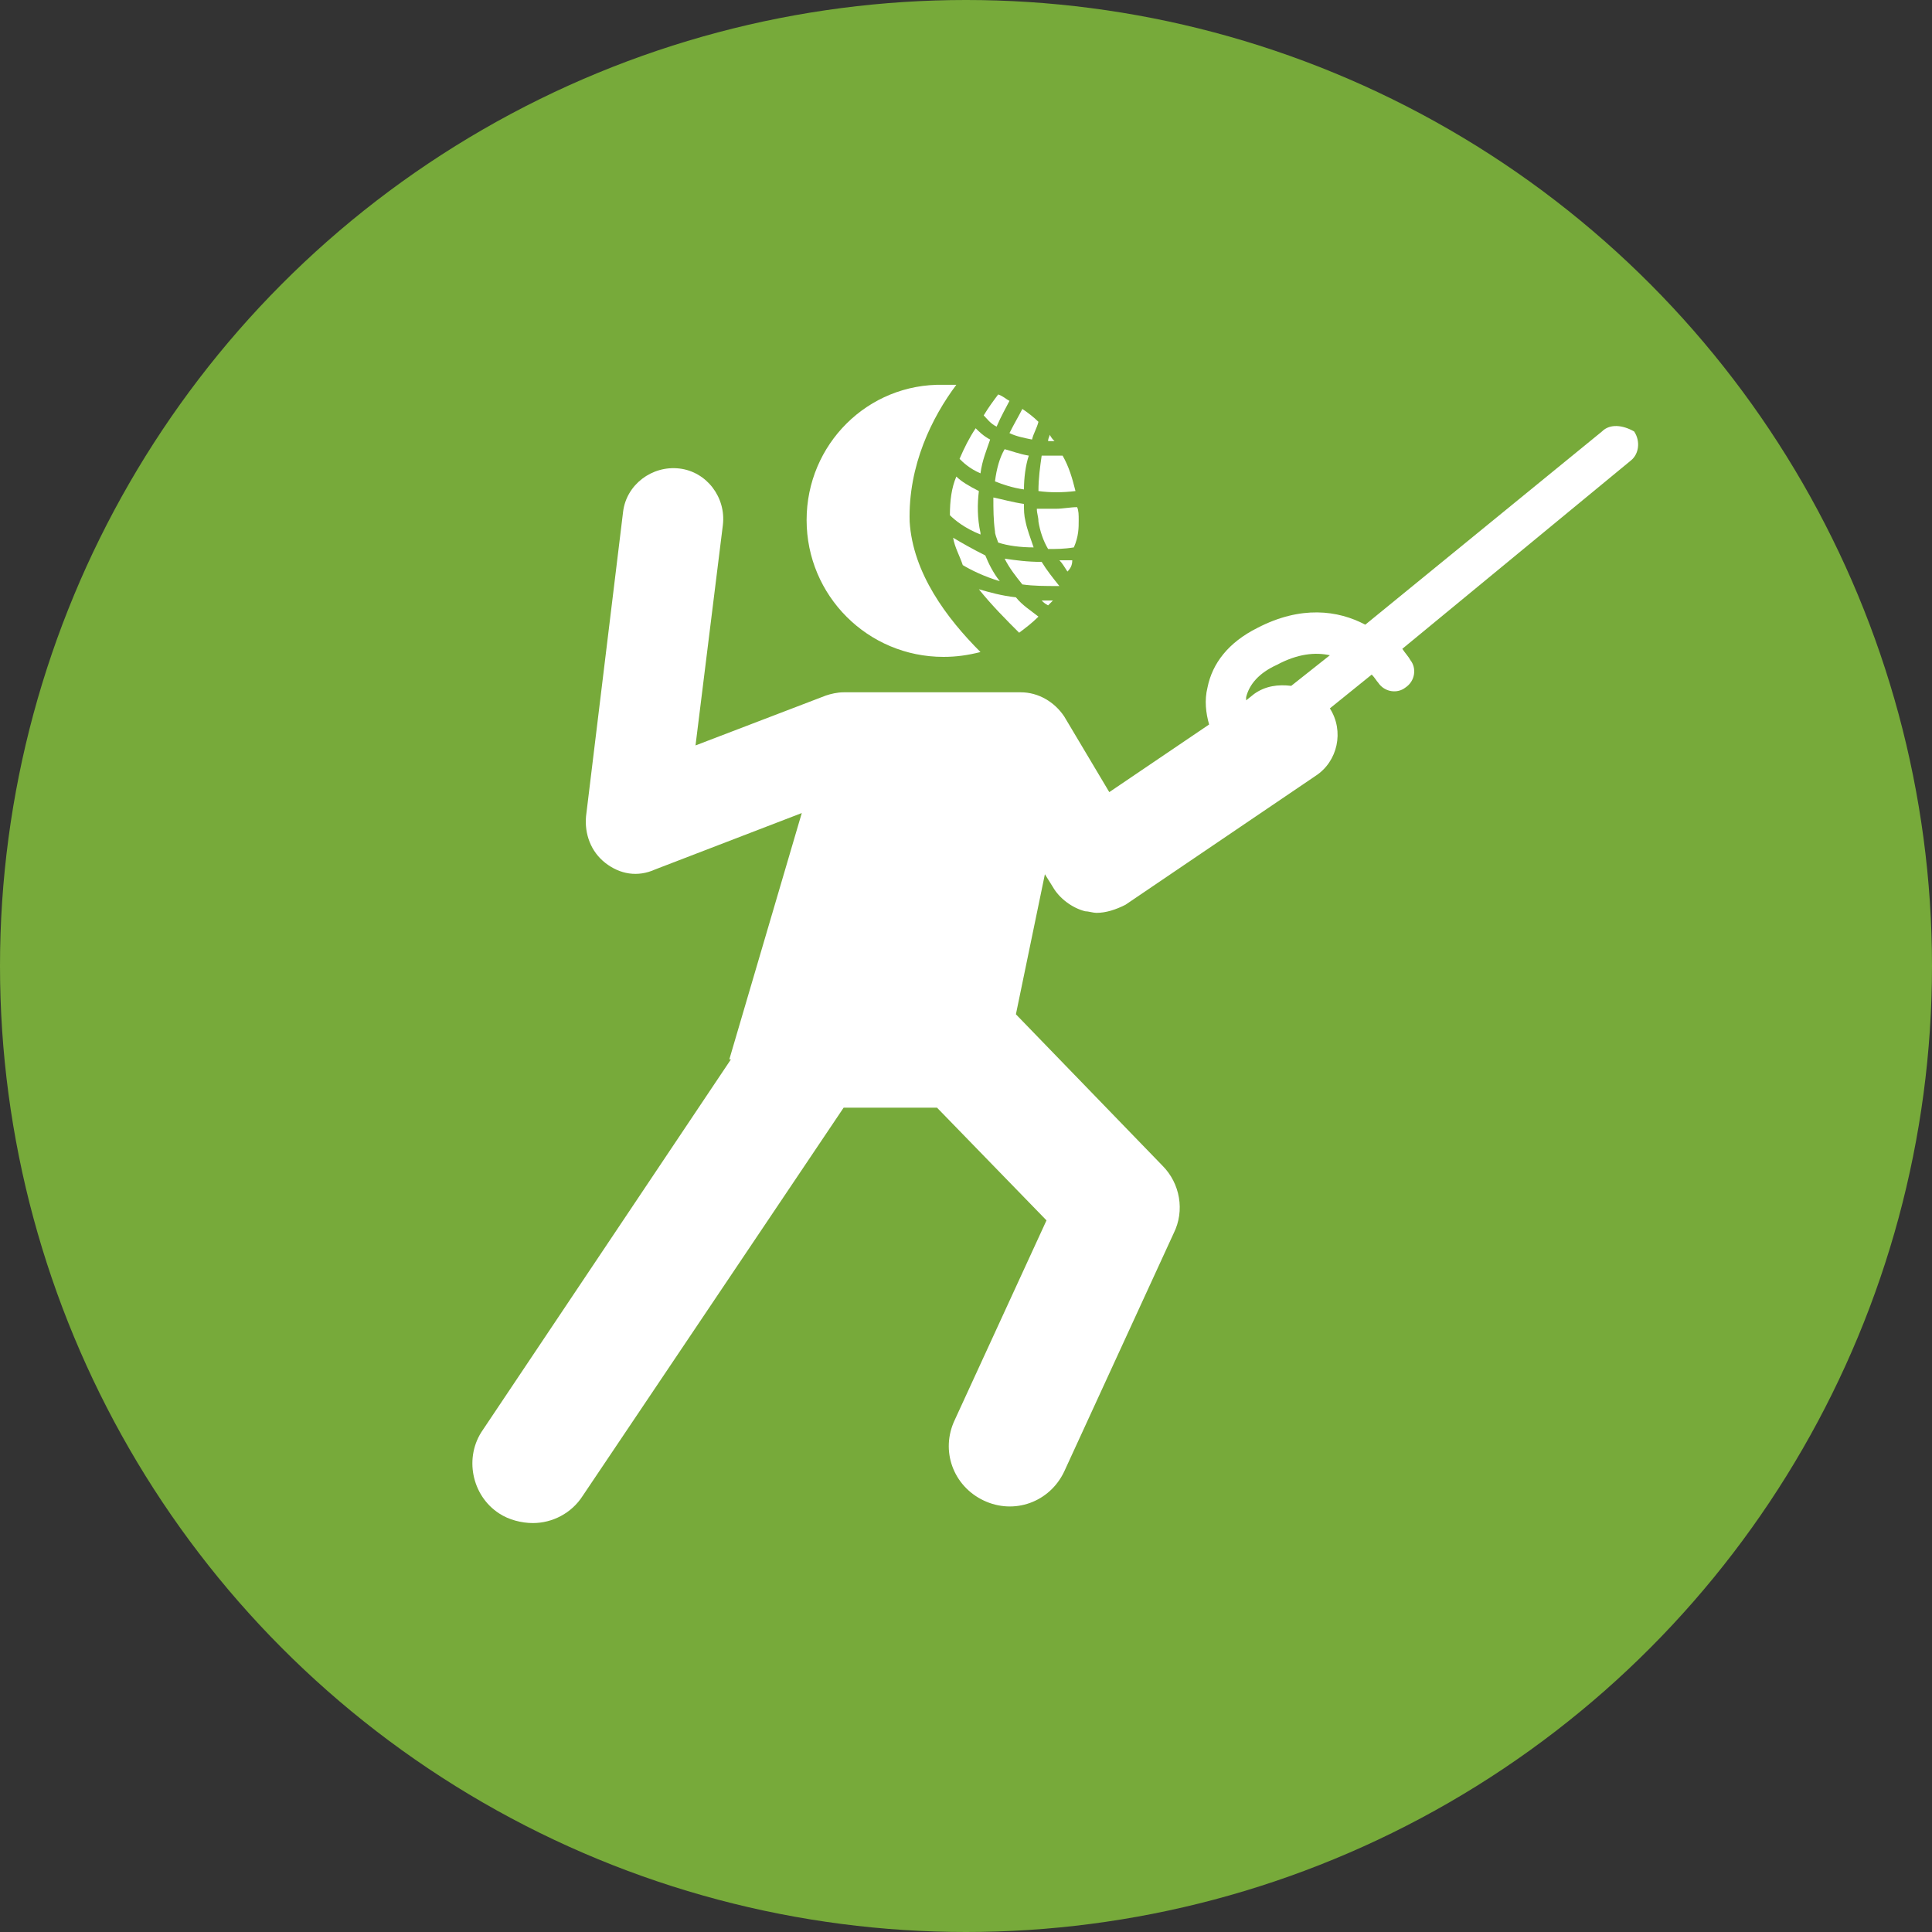
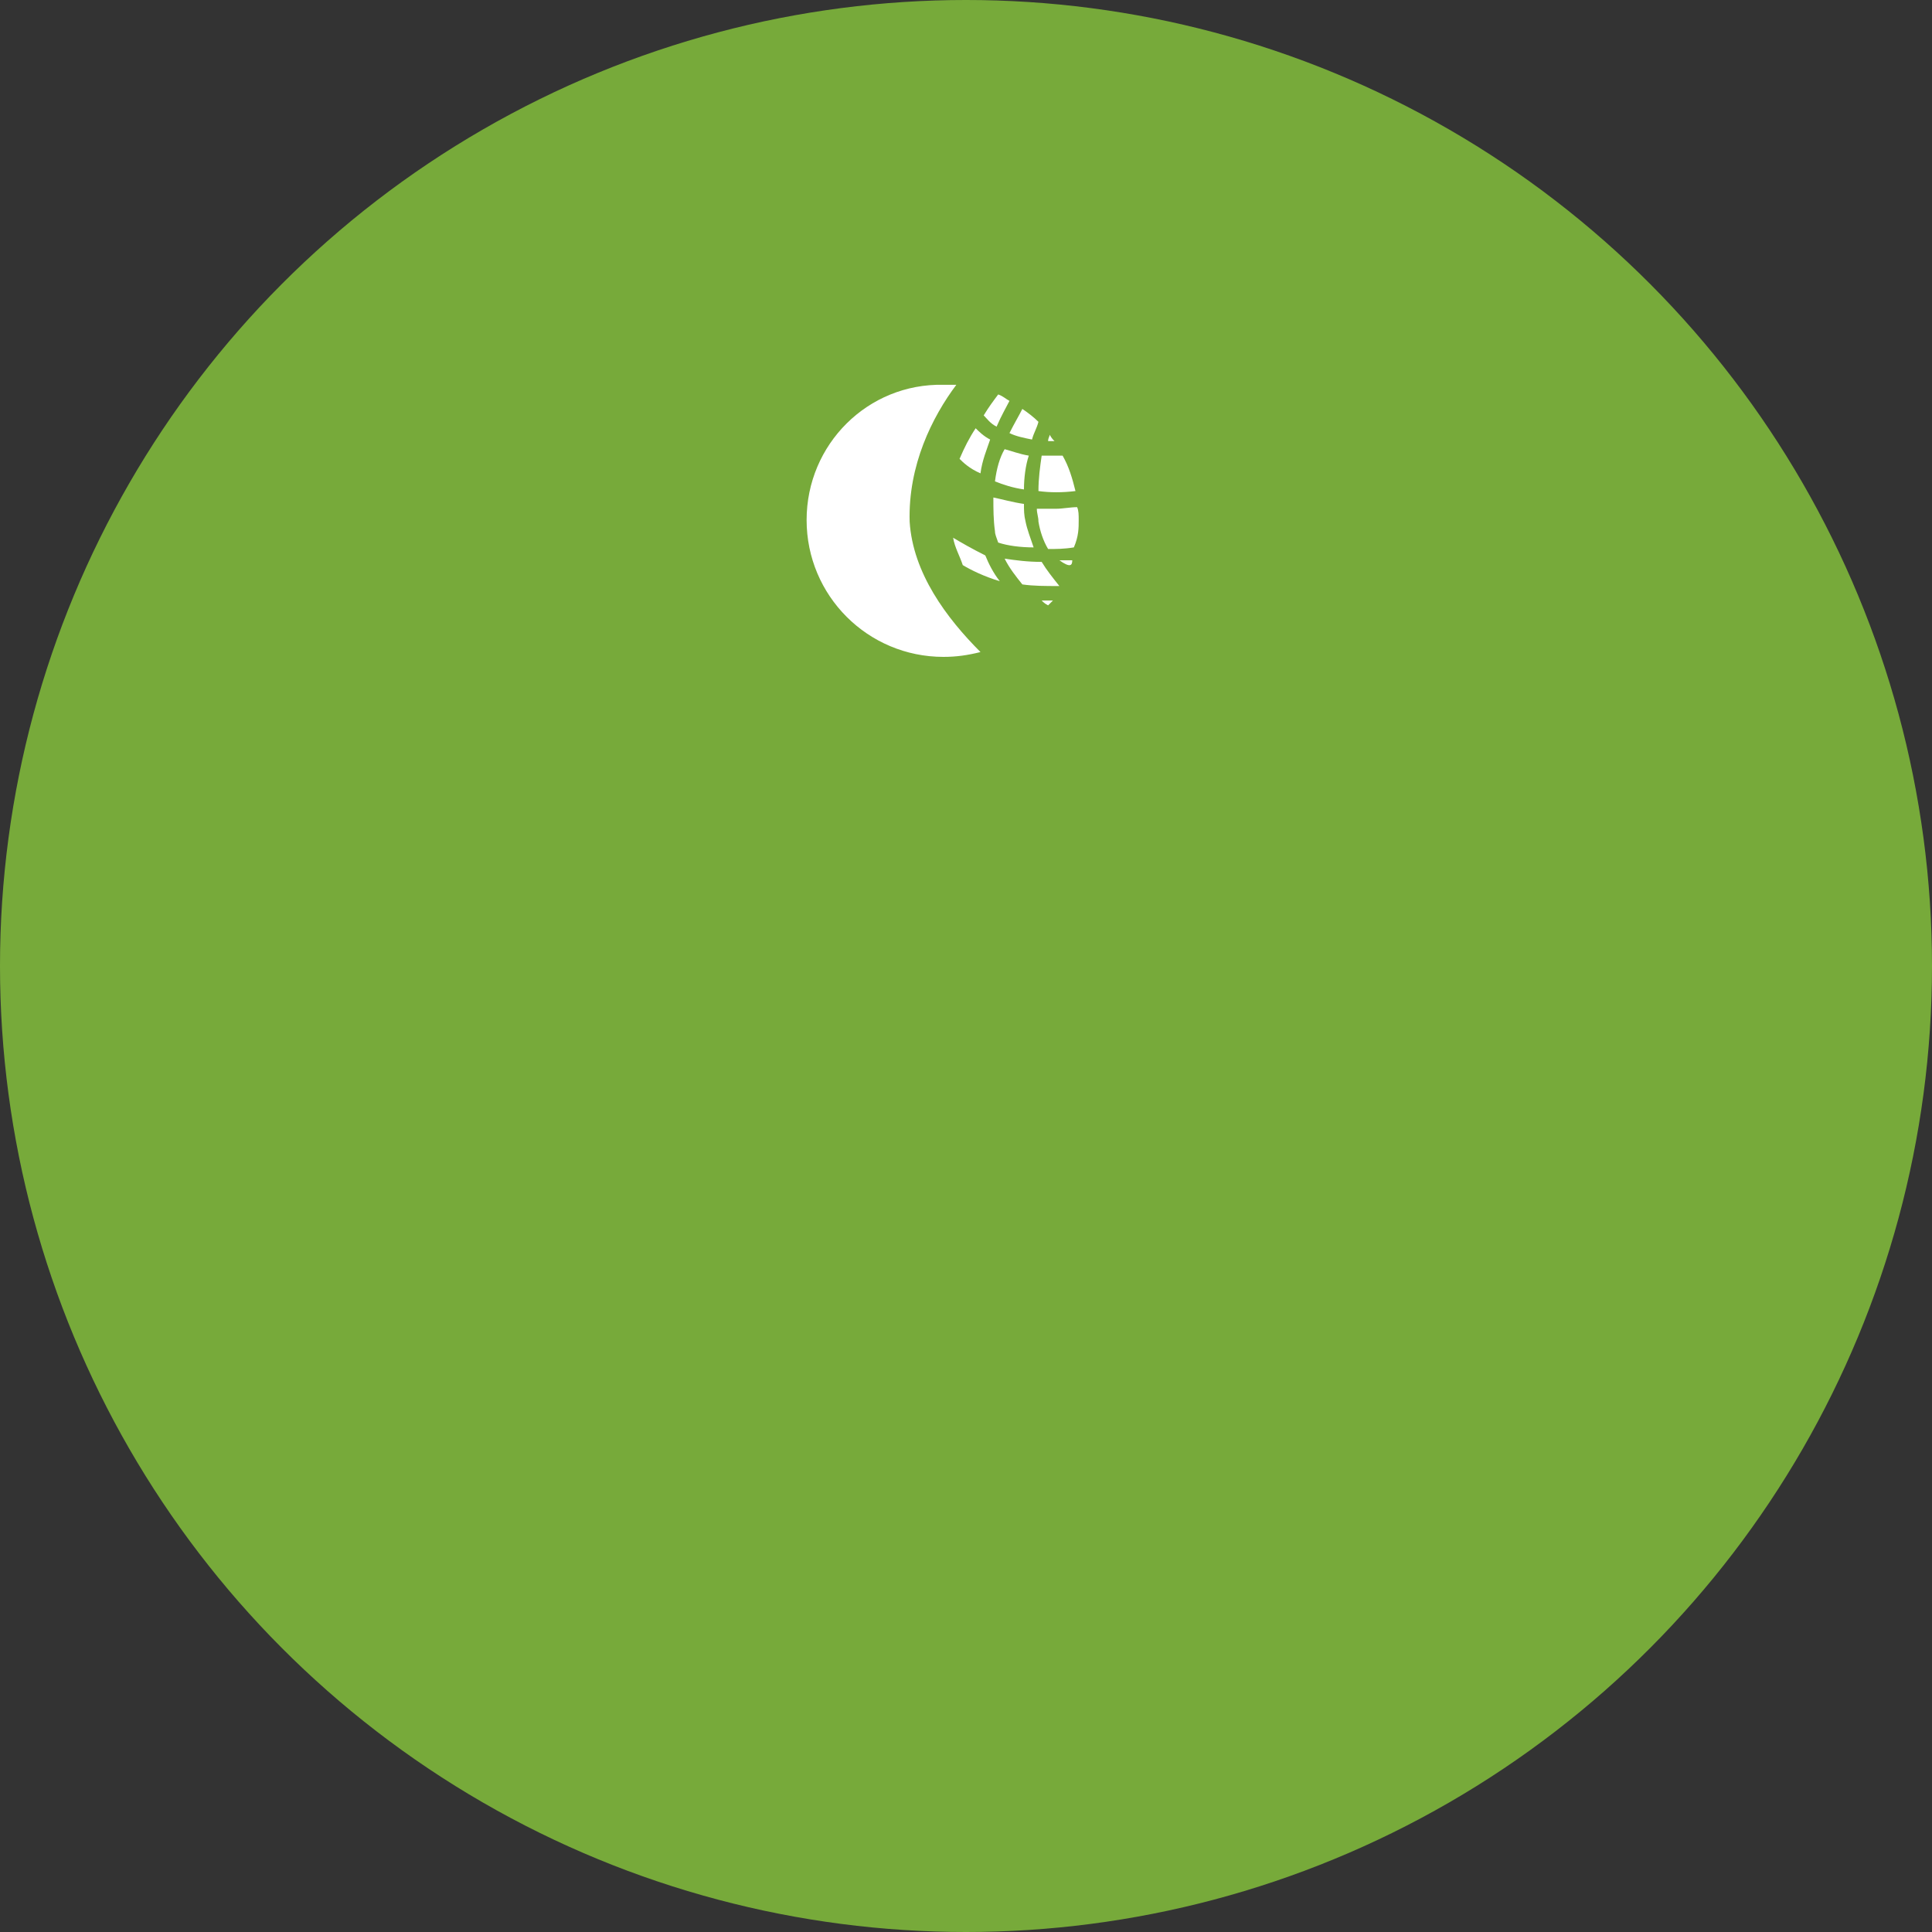
<svg xmlns="http://www.w3.org/2000/svg" xmlns:xlink="http://www.w3.org/1999/xlink" version="1.1" id="Ebene_1" x="0px" y="0px" viewBox="-360 238.3 120 120" style="enable-background:new -360 238.3 120 120;" xml:space="preserve">
  <rect x="-360" y="238.3" width="120" height="120" fill="#333333" stroke="none" />
  <style type="text/css">
	.st0{fill:#77AA3A;}
	.st1{fill:#FFFFFF;}
	.st2{clip-path:url(#SVGID_2_);fill:#FFFFFF;}
</style>
  <circle class="st0" cx="-300" cy="298.3" r="60" />
  <g>
    <path class="st1" d="M-309.9,270.6c0,4.7,3.8,8.5,8.5,8.5c0.8,0,1.5-0.1,2.3-0.3c-2.1-2.1-4.2-4.9-4.4-8.1   c-0.1-3.5,1.4-6.5,2.9-8.5c-0.3,0-0.5,0-0.8,0C-306.1,262.1-309.9,265.9-309.9,270.6L-309.9,270.6z M-309.9,270.6" />
-     <path class="st1" d="M-293.4,273.1c-0.3,0-0.5,0-0.8,0c0.2,0.2,0.3,0.4,0.5,0.7C-293.5,273.6-293.4,273.4-293.4,273.1L-293.4,273.1   z M-293.4,273.1" />
+     <path class="st1" d="M-293.4,273.1c-0.3,0-0.5,0-0.8,0C-293.5,273.6-293.4,273.4-293.4,273.1L-293.4,273.1   z M-293.4,273.1" />
    <path class="st1" d="M-295.5,268.8c0.7,0.1,1.5,0.1,2.3,0c-0.2-0.8-0.4-1.5-0.8-2.2c-0.2,0-0.4,0-0.6,0c-0.2,0-0.4,0-0.7,0   C-295.4,267.3-295.5,268-295.5,268.8L-295.5,268.8z M-295.5,268.8" />
    <path class="st1" d="M-293,270.6c0-0.3,0-0.6-0.1-0.8c-0.4,0-0.9,0.1-1.3,0.1c-0.4,0-0.8,0-1.2,0c0,0.3,0.1,0.5,0.1,0.8   c0.1,0.6,0.3,1.2,0.6,1.7c0.5,0,1,0,1.6-0.1C-293,271.6-293,271.1-293,270.6L-293,270.6z M-293,270.6" />
    <path class="st1" d="M-300.4,266.8c0.2,0.2,0.6,0.6,1.3,0.9c0.1-0.8,0.4-1.5,0.6-2.1c-0.4-0.2-0.7-0.5-0.9-0.7   C-299.8,265.5-300.1,266.1-300.4,266.8L-300.4,266.8z M-300.4,266.8" />
    <path class="st1" d="M-294.9,275.9c0.1-0.1,0.2-0.2,0.3-0.3c-0.1,0-0.2,0-0.3,0c-0.1,0-0.3,0-0.4,0   C-295.2,275.7-295.1,275.8-294.9,275.9L-294.9,275.9z M-294.9,275.9" />
    <path class="st1" d="M-294.8,265.3c0,0.1-0.1,0.2-0.1,0.4c0.1,0,0.3,0,0.4,0C-294.6,265.6-294.7,265.5-294.8,265.3L-294.8,265.3z    M-294.8,265.3" />
    <path class="st1" d="M-296.3,270.7c-0.1-0.4-0.1-0.7-0.1-1.1c-0.7-0.1-1.4-0.3-1.9-0.4c0,0.7,0,1.4,0.1,2.1c0,0.2,0.1,0.4,0.2,0.7   c0.6,0.2,1.4,0.3,2.2,0.3C-296,271.7-296.2,271.2-296.3,270.7L-296.3,270.7z M-296.3,270.7" />
    <path class="st1" d="M-296.5,263.7c-0.2,0.4-0.5,0.9-0.8,1.5c0.4,0.2,0.9,0.3,1.4,0.4c0.1-0.4,0.3-0.7,0.4-1.1   C-295.8,264.2-296.2,263.9-296.5,263.7L-296.5,263.7z M-296.5,263.7" />
    <path class="st1" d="M-295.3,273.2c-0.9,0-1.6-0.1-2.3-0.2c0.3,0.6,0.7,1.1,1.1,1.6c0.7,0.1,1.4,0.1,2.3,0.1   C-294.6,274.2-295,273.7-295.3,273.2L-295.3,273.2z M-295.3,273.2" />
    <path class="st1" d="M-298.9,264.1c0.2,0.2,0.4,0.5,0.8,0.7c0.3-0.7,0.6-1.2,0.8-1.6c-0.2-0.1-0.4-0.3-0.7-0.4   C-298.3,263.2-298.6,263.6-298.9,264.1L-298.9,264.1z M-298.9,264.1" />
-     <path class="st1" d="M-296.7,277.6c0.4-0.3,0.8-0.6,1.2-1c-0.5-0.4-1-0.7-1.4-1.2c-0.9-0.1-1.6-0.3-2.3-0.5   C-298.4,275.9-297.5,276.8-296.7,277.6L-296.7,277.6z M-296.7,277.6" />
-     <path class="st1" d="M-301,270.3c0.3,0.3,0.9,0.8,1.9,1.2c0,0,0-0.1,0-0.1c-0.2-0.9-0.2-1.8-0.1-2.6c-0.6-0.3-1.1-0.6-1.4-0.9   C-300.9,268.6-301,269.4-301,270.3L-301,270.3z M-301,270.3" />
    <path class="st1" d="M-300.8,271.7c0.1,0.6,0.4,1.1,0.6,1.7c0.5,0.3,1.3,0.7,2.3,1c-0.4-0.5-0.7-1.1-0.9-1.6   C-299.6,272.4-300.3,272-300.8,271.7L-300.8,271.7z M-300.8,271.7" />
    <g>
      <defs>
        <rect id="SVGID_1_" x="-331" y="262.1" width="73.6" height="72.4" />
      </defs>
      <clipPath id="SVGID_2_">
        <use xlink:href="#SVGID_1_" style="overflow:visible;" />
      </clipPath>
      <path class="st2" d="M-298.2,268.2c0.5,0.2,1.1,0.4,1.8,0.5c0-0.7,0.1-1.5,0.3-2.1c-0.6-0.1-1.1-0.3-1.5-0.4    C-297.9,266.7-298.1,267.4-298.2,268.2L-298.2,268.2z M-298.2,268.2" />
-       <path class="st2" d="M-260.5,265.1l-14.7,12c-1.7-0.9-4-1.2-6.7,0.2c-1.8,0.9-2.8,2.2-3.1,3.7c-0.2,0.8-0.1,1.6,0.1,2.3l-6.2,4.2    l-2.8-4.7c-0.6-0.9-1.6-1.5-2.7-1.5h-11c-0.4,0-0.8,0.1-1.1,0.2l-8.1,3.1l1.7-13.7c0.2-1.7-1-3.3-2.7-3.5c-1.7-0.2-3.3,1-3.5,2.7    l-2.3,18.9c-0.1,1.1,0.3,2.2,1.2,2.9c0.9,0.7,2,0.9,3.1,0.4l9.1-3.5l-4.5,15.3h0.1l-15.4,23c-1.2,1.7-0.7,4.1,1,5.2    c0.6,0.4,1.4,0.6,2.1,0.6c1.2,0,2.4-0.6,3.1-1.7l16.2-24.1h5.8l6.8,7l-5.7,12.4c-0.9,1.9-0.1,4.1,1.8,5c1.9,0.9,4.1,0.1,5-1.8    l6.8-14.8c0.7-1.4,0.4-3.1-0.7-4.2l-9.1-9.4l1.8-8.7l0.5,0.8c0.4,0.7,1.2,1.3,2,1.5c0.2,0,0.5,0.1,0.7,0.1c0.6,0,1.2-0.2,1.8-0.5    l11.8-8c1.4-0.9,1.8-2.8,0.9-4.2l2.6-2.1c0.2,0.2,0.3,0.4,0.4,0.5c0.4,0.6,1.2,0.7,1.7,0.3c0.6-0.4,0.7-1.2,0.3-1.7    c-0.1-0.2-0.3-0.4-0.5-0.7l14.2-11.7c0.5-0.4,0.6-1.2,0.2-1.8C-259.2,264.7-260,264.6-260.5,265.1L-260.5,265.1z M-279.8,280.9    c-0.8-0.1-1.6,0-2.3,0.5l-0.5,0.4c0-0.1,0-0.1,0-0.2c0.2-0.8,0.8-1.5,1.9-2c1.3-0.7,2.4-0.8,3.3-0.6L-279.8,280.9z M-279.8,280.9" />
    </g>
  </g>
</svg>